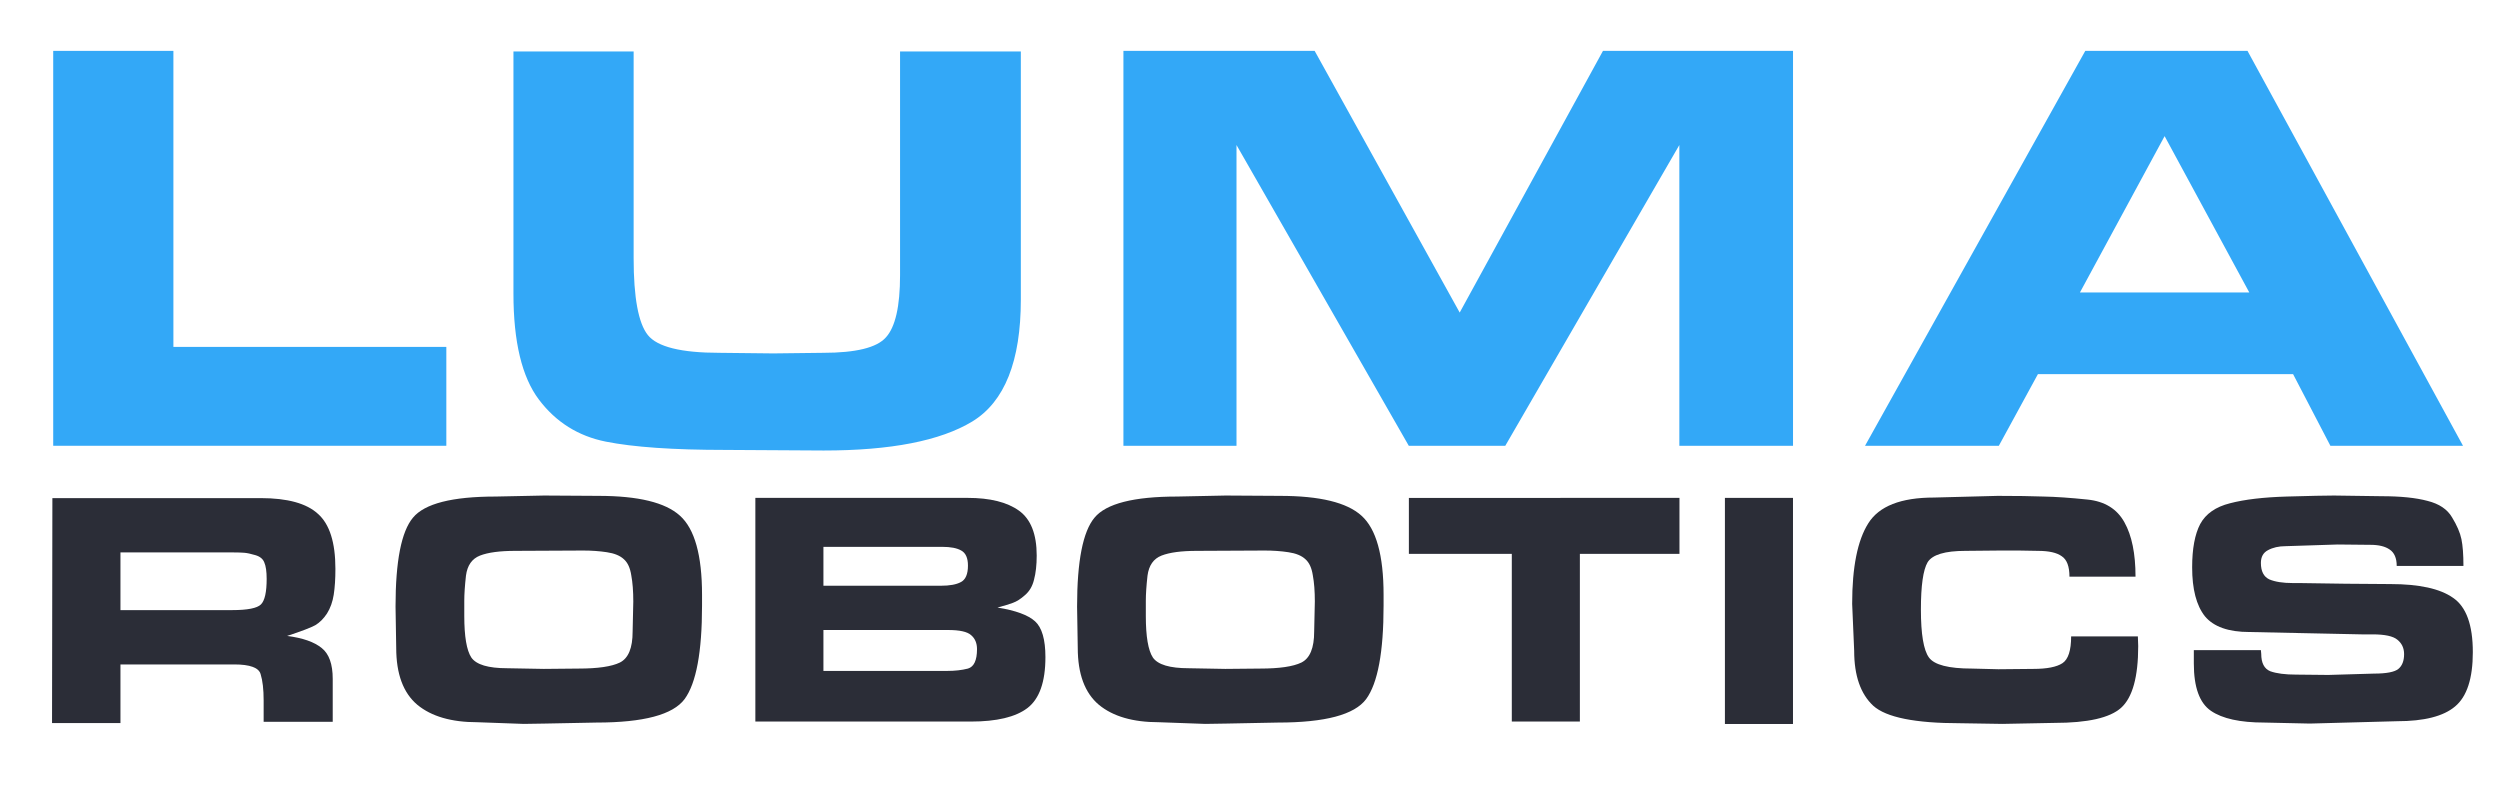
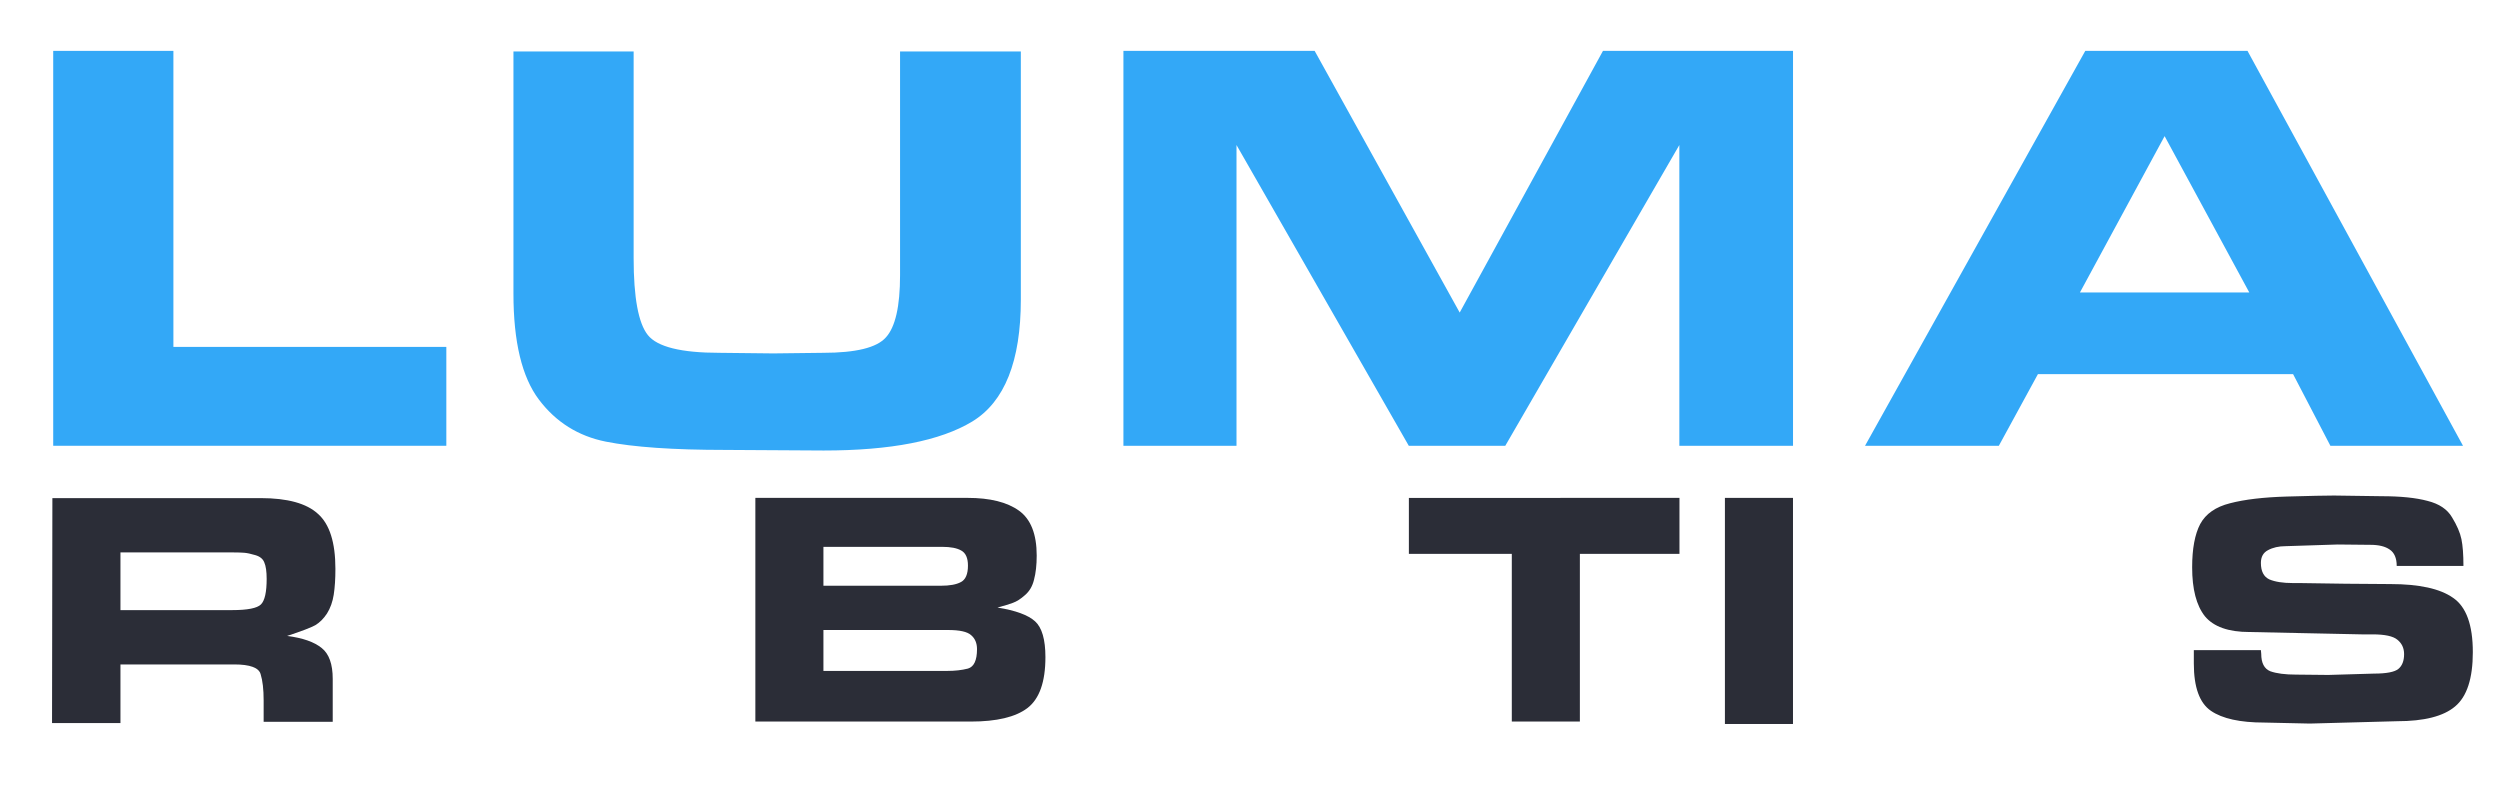
<svg xmlns="http://www.w3.org/2000/svg" width="1081" height="348" viewBox="0 0 1081 348" fill="none">
  <path d="M441.408 119.536V129.52C441.408 156.144 434.411 173.723 420.416 182.256C406.592 190.619 385.173 194.8 356.16 194.8L313.664 194.544C291.136 194.544 273.899 193.349 261.952 190.96C250.005 188.571 240.363 182.512 233.024 172.784C225.685 163.056 222.016 147.781 222.016 126.96V22.256H273.984V111.6C273.984 128.667 276.032 139.76 280.128 144.88C284.224 150 294.549 152.56 311.104 152.56L334.4 152.816L355.904 152.56C370.069 152.56 379.115 150.341 383.04 145.904C387.136 141.467 389.184 132.507 389.184 119.024V112.624V22.256H441.408V119.536ZM726.15 192.752V62.704L650.886 192.752H609.158L534.662 62.704V192.752H485.766V22H568.454L631.174 135.152L693.126 22H775.302V192.752H726.15Z" fill="#33A8F7" />
  <path d="M864.298 192.752H806.442L901.674 22H971.818L1065 192.752H1007.66L991.53 161.776H881.194L864.298 192.752ZM899.37 126.448H972.586L935.978 58.864L899.37 126.448Z" fill="#33A8F7" />
  <path d="M192.994 150V192.752H23.01V22H74.978V150H192.994Z" fill="#33A8F7" />
  <path d="M112.695 215.381C124.295 215.381 132.56 217.653 137.49 222.196C142.516 226.643 145.03 234.569 145.03 245.976C145.03 250.326 144.788 254.048 144.305 257.141C143.821 260.234 142.855 262.941 141.405 265.261C139.955 267.484 138.263 269.176 136.33 270.336C134.396 271.399 130.336 272.946 124.15 274.976C130.916 275.846 135.895 277.586 139.085 280.196C142.275 282.709 143.87 287.156 143.87 293.536V312.096H114V302.816C114 298.079 113.565 294.309 112.695 291.506C111.921 288.703 108.103 287.301 101.24 287.301H52.085V312.646H22.5L22.65 215.381H112.695ZM100.37 263.811C107.04 263.811 111.196 262.989 112.84 261.346C114.483 259.703 115.305 256.029 115.305 250.326C115.305 247.136 114.966 244.768 114.29 243.221C113.71 241.674 112.405 240.611 110.375 240.031C108.441 239.451 106.846 239.113 105.59 239.016C104.333 238.919 102.835 238.871 101.095 238.871H52.085V263.811H100.37Z" fill="#2B2D37" />
  <path d="M977.756 282.71C977.756 286.673 979.061 289.187 981.671 290.25C984.377 291.217 988.099 291.7 992.836 291.7L1006.76 291.845L1026.48 291.265C1031.89 291.265 1035.42 290.588 1037.06 289.235C1038.7 287.882 1039.53 285.755 1039.53 282.855C1039.53 280.245 1038.56 278.167 1036.63 276.62C1034.79 275.073 1031.21 274.3 1025.9 274.3H1021.11L972.681 273.285C963.594 273.285 957.166 271.013 953.396 266.47C949.722 261.83 947.886 254.773 947.886 245.3C947.886 237.277 949.046 231.042 951.366 226.595C953.782 222.148 958.084 219.152 964.271 217.605C970.554 215.962 978.722 214.995 988.776 214.705C998.926 214.415 1005.74 214.27 1009.22 214.27L1029.81 214.56C1038.03 214.56 1044.65 215.237 1049.68 216.59C1054.7 217.847 1058.23 220.215 1060.26 223.695C1062.39 227.175 1063.74 230.317 1064.32 233.12C1064.9 235.923 1065.19 239.79 1065.19 244.72H1036.34C1036.34 241.337 1035.32 238.968 1033.29 237.615C1031.36 236.262 1028.6 235.585 1025.03 235.585L1010.82 235.44L988.341 236.165C985.344 236.165 982.782 236.745 980.656 237.905C978.626 238.968 977.611 240.805 977.611 243.415C977.611 246.992 978.819 249.36 981.236 250.52C983.749 251.583 987.132 252.115 991.386 252.115H994.431L1014.15 252.405L1033.58 252.55C1046.05 252.55 1055.09 254.532 1060.7 258.495C1066.4 262.362 1069.25 270.192 1069.25 281.985C1069.25 293.392 1066.69 301.222 1061.57 305.475C1056.54 309.728 1048.18 311.855 1036.48 311.855L998.781 312.87L979.061 312.435C968.621 312.435 960.936 310.743 956.006 307.36C951.076 303.977 948.611 297.162 948.611 286.915V281.115H977.611L977.756 282.71Z" fill="#2B2D37" />
-   <path d="M924.56 279.375C924.56 292.715 922.095 301.608 917.165 306.055C912.332 310.405 902.713 312.58 888.31 312.58L865.835 313.015L847.565 312.725C828.135 312.725 815.617 310.212 810.01 305.185C804.5 300.062 801.745 292.135 801.745 281.405L800.875 261.105C800.875 245.252 803.195 233.652 807.835 226.305C812.475 218.862 821.948 215.14 836.255 215.14L863.805 214.415C871.828 214.415 878.45 214.512 883.67 214.705C888.89 214.802 895.222 215.237 902.665 216.01C910.108 216.783 915.425 220.07 918.615 225.87C921.805 231.573 923.4 239.403 923.4 249.36H894.835C894.835 244.913 893.723 241.965 891.5 240.515C889.373 238.968 885.942 238.195 881.205 238.195L872.94 238.05H864.82L849.885 238.195C840.992 238.195 835.53 239.838 833.5 243.125C831.567 246.412 830.6 253.227 830.6 263.57C830.6 274.203 831.76 281.115 834.08 284.305C836.4 287.495 842.587 289.09 852.64 289.09L864.095 289.38L879.175 289.235C885.072 289.235 889.277 288.413 891.79 286.77C894.303 285.127 895.56 281.26 895.56 275.17H924.415L924.56 279.375Z" fill="#2B2D37" />
  <path d="M745.852 313.053V215.287H775.287V313.053H745.852Z" fill="#2B2D37" />
  <path d="M653.702 312V239.5H609.199L609.199 215.301L726.202 215.285V239.5H683.137V312H653.702Z" fill="#2B2D37" />
-   <path d="M529.965 214.27L553.455 214.415C570.662 214.415 582.407 217.267 588.69 222.97C595.07 228.673 598.26 240.08 598.26 257.19V261.83C598.26 281.937 595.747 295.422 590.72 302.285C585.693 309.052 572.982 312.435 552.585 312.435L530.4 312.87L521.12 313.015L501.11 312.29C489.897 312.29 481.245 309.777 475.155 304.75C469.065 299.627 466.02 291.41 466.02 280.1L465.73 262.265C465.73 242.642 468.243 229.833 473.27 223.84C478.297 217.75 490.235 214.705 509.085 214.705L529.965 214.27ZM514.015 288.945L529.82 289.235L544.9 289.09C553.213 289.09 559.158 288.22 562.735 286.48C566.408 284.643 568.245 280.197 568.245 273.14L568.535 260.09C568.535 255.643 568.245 251.873 567.665 248.78C567.182 245.59 566.118 243.27 564.475 241.82C562.832 240.273 560.367 239.258 557.08 238.775C553.89 238.292 550.458 238.05 546.785 238.05L517.495 238.195C510.825 238.195 505.75 238.872 502.27 240.225C498.79 241.578 496.76 244.478 496.18 248.925C495.697 253.275 495.455 256.9 495.455 259.8V262.41V266.325C495.455 275.218 496.47 281.212 498.5 284.305C500.627 287.398 505.798 288.945 514.015 288.945Z" fill="#2B2D37" />
  <path d="M418.4 215.285C428.067 215.285 435.462 217.122 440.585 220.795C445.708 224.468 448.27 230.945 448.27 240.225C448.27 244.285 447.883 247.765 447.11 250.665C446.433 253.468 445.128 255.692 443.195 257.335C441.358 258.978 439.618 260.09 437.975 260.67C436.428 261.25 434.205 261.927 431.305 262.7C439.135 263.957 444.548 265.938 447.545 268.645C450.542 271.352 452.04 276.523 452.04 284.16C452.04 294.89 449.43 302.237 444.21 306.2C439.087 310.067 430.967 312 419.85 312H326.615V215.285H418.4ZM418.545 244.575C418.545 241.288 417.578 239.113 415.645 238.05C413.808 236.987 411.053 236.455 407.38 236.455H356.05V253.275H406.8C410.667 253.275 413.567 252.743 415.5 251.68C417.53 250.617 418.545 248.248 418.545 244.575ZM422.46 280.68C422.46 278.07 421.59 276.04 419.85 274.59C418.207 273.14 414.92 272.415 409.99 272.415H356.05V290.105H409.555C412.938 290.105 415.935 289.767 418.545 289.09C421.155 288.317 422.46 285.513 422.46 280.68Z" fill="#2B2D37" />
-   <path d="M235.266 214.27L258.756 214.415C275.962 214.415 287.707 217.267 293.991 222.97C300.371 228.673 303.561 240.08 303.561 257.19V261.83C303.561 281.937 301.047 295.422 296.021 302.285C290.994 309.052 278.282 312.435 257.886 312.435L235.701 312.87L226.421 313.015L206.411 312.29C195.197 312.29 186.546 309.777 180.456 304.75C174.366 299.627 171.321 291.41 171.321 280.1L171.031 262.265C171.031 242.642 173.544 229.833 178.571 223.84C183.597 217.75 195.536 214.705 214.386 214.705L235.266 214.27ZM219.316 288.945L235.121 289.235L250.201 289.09C258.514 289.09 264.459 288.22 268.036 286.48C271.709 284.643 273.546 280.197 273.546 273.14L273.836 260.09C273.836 255.643 273.546 251.873 272.966 248.78C272.482 245.59 271.419 243.27 269.776 241.82C268.132 240.273 265.667 239.258 262.381 238.775C259.191 238.292 255.759 238.05 252.086 238.05L222.796 238.195C216.126 238.195 211.051 238.872 207.571 240.225C204.091 241.578 202.061 244.478 201.481 248.925C200.997 253.275 200.756 256.9 200.756 259.8V262.41V266.325C200.756 275.218 201.771 281.212 203.801 284.305C205.927 287.398 211.099 288.945 219.316 288.945Z" fill="#2B2D37" />
</svg>